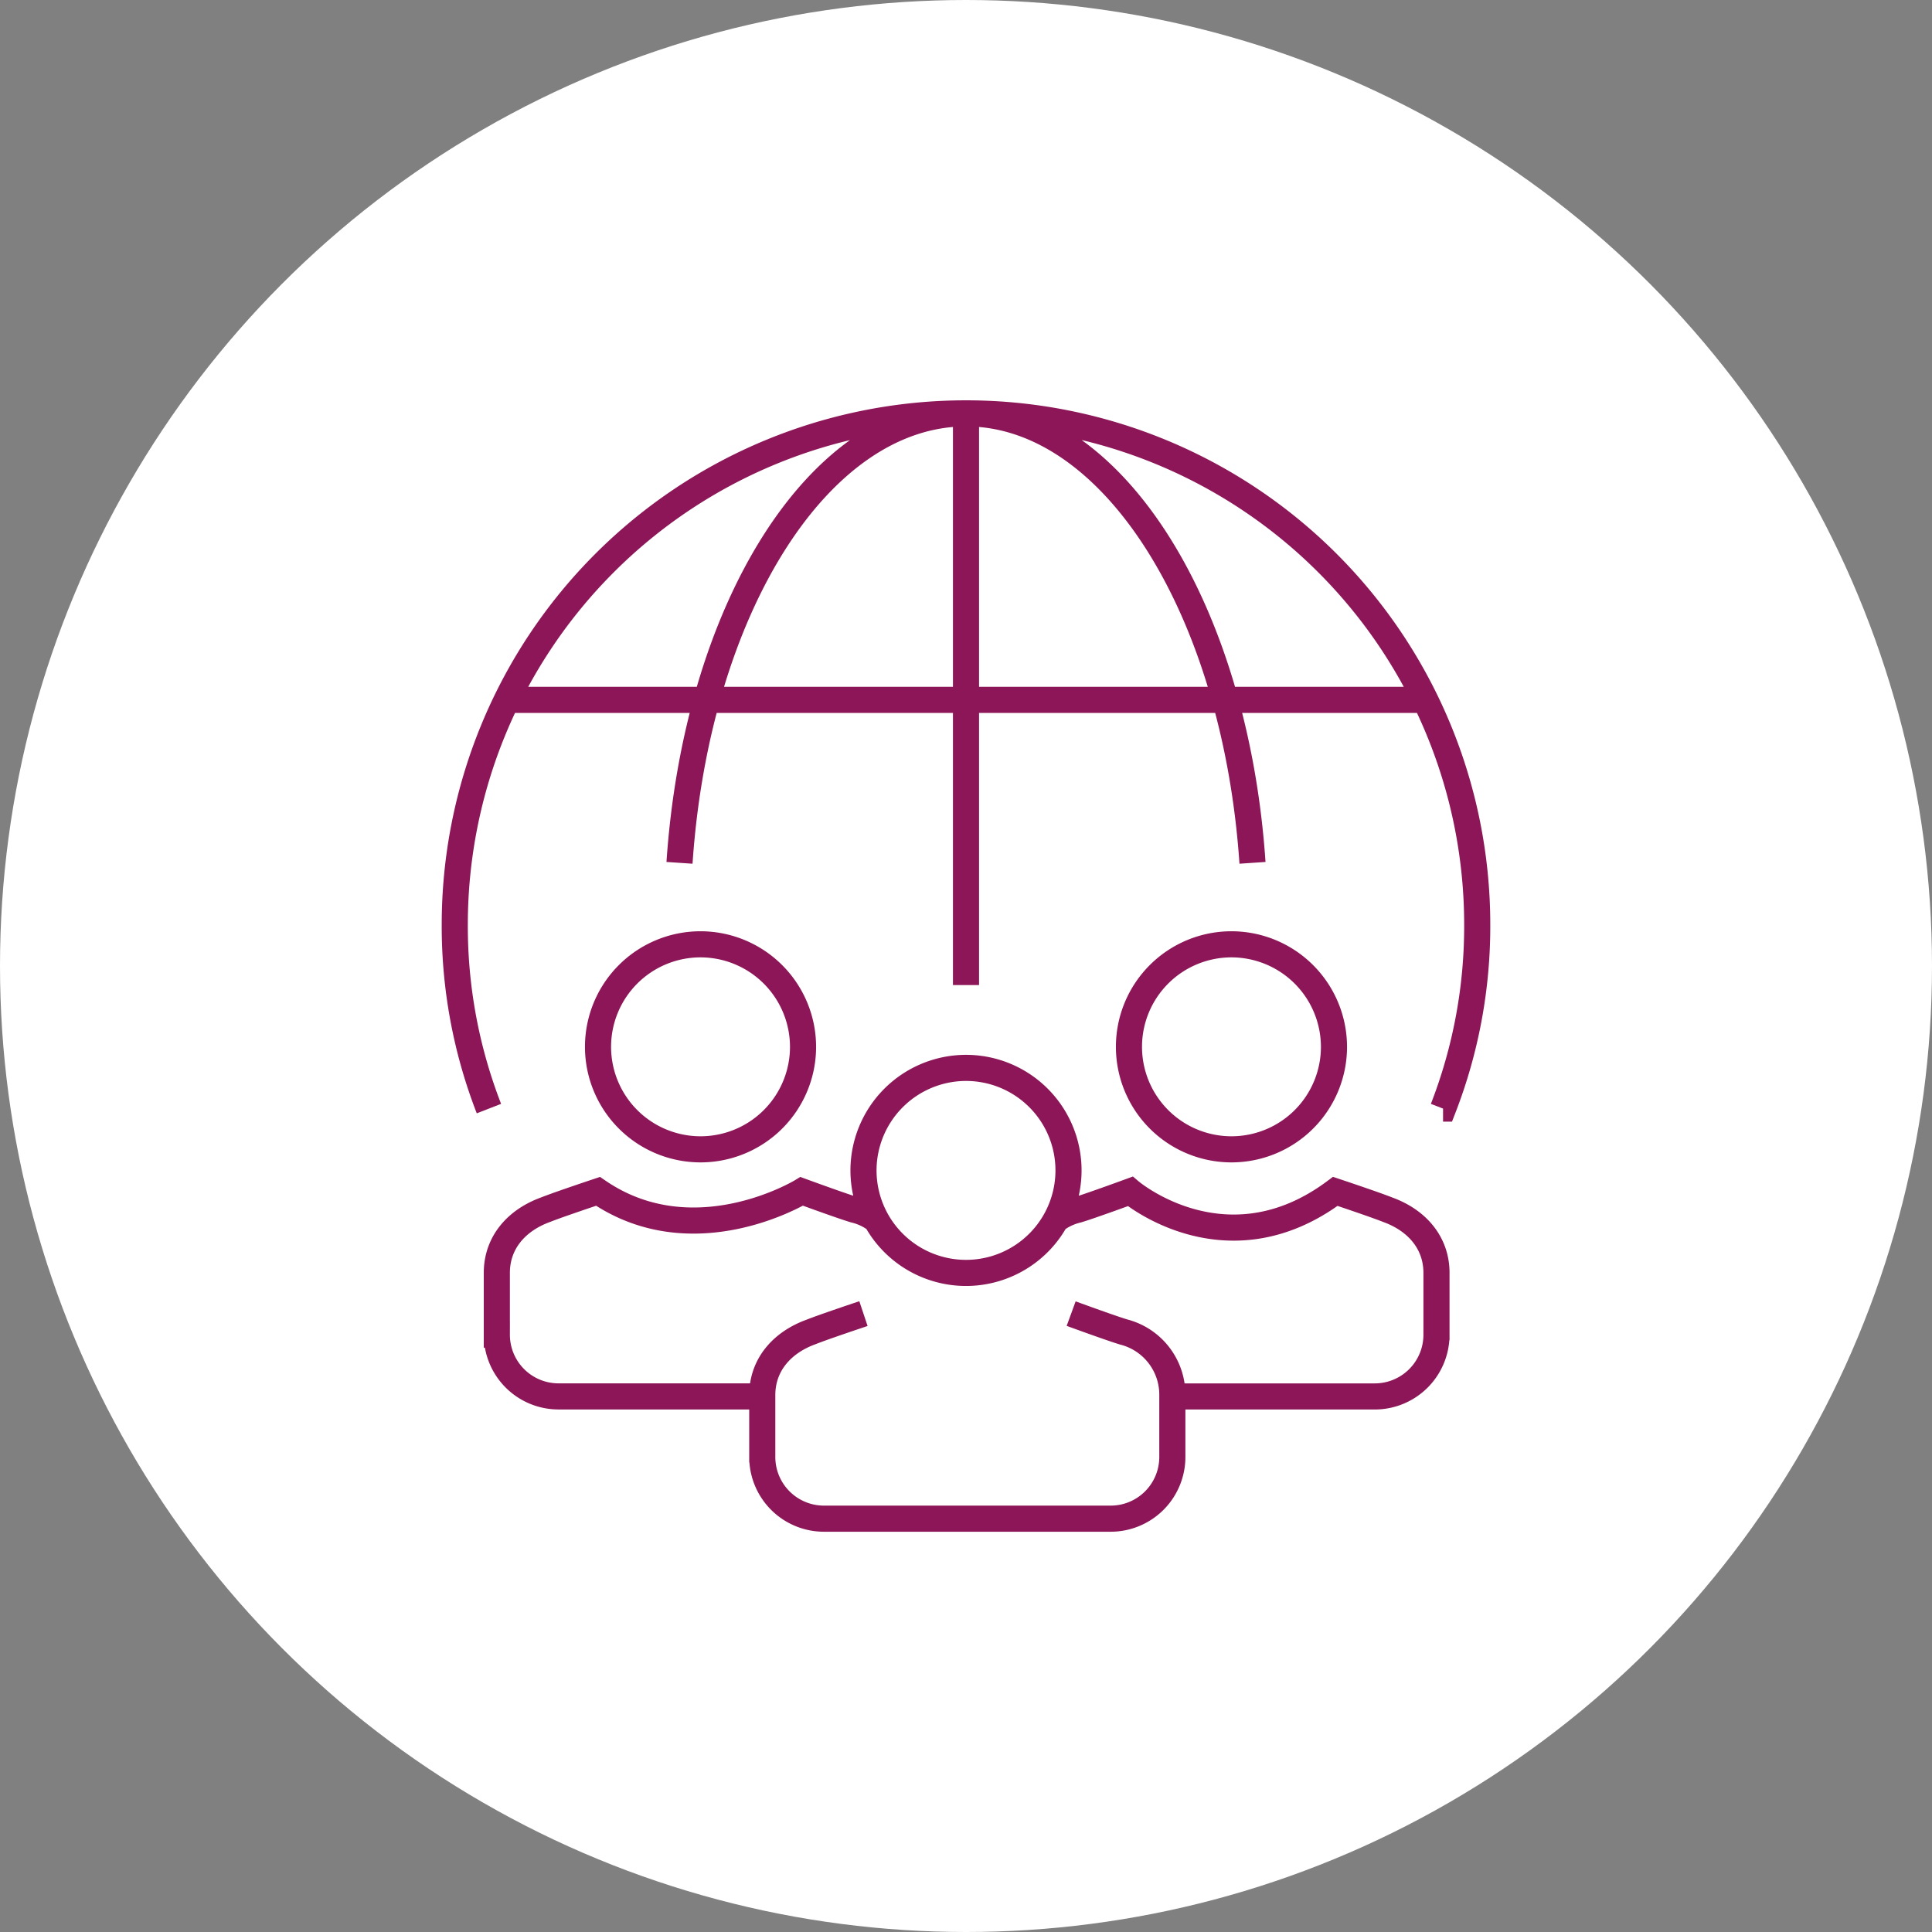
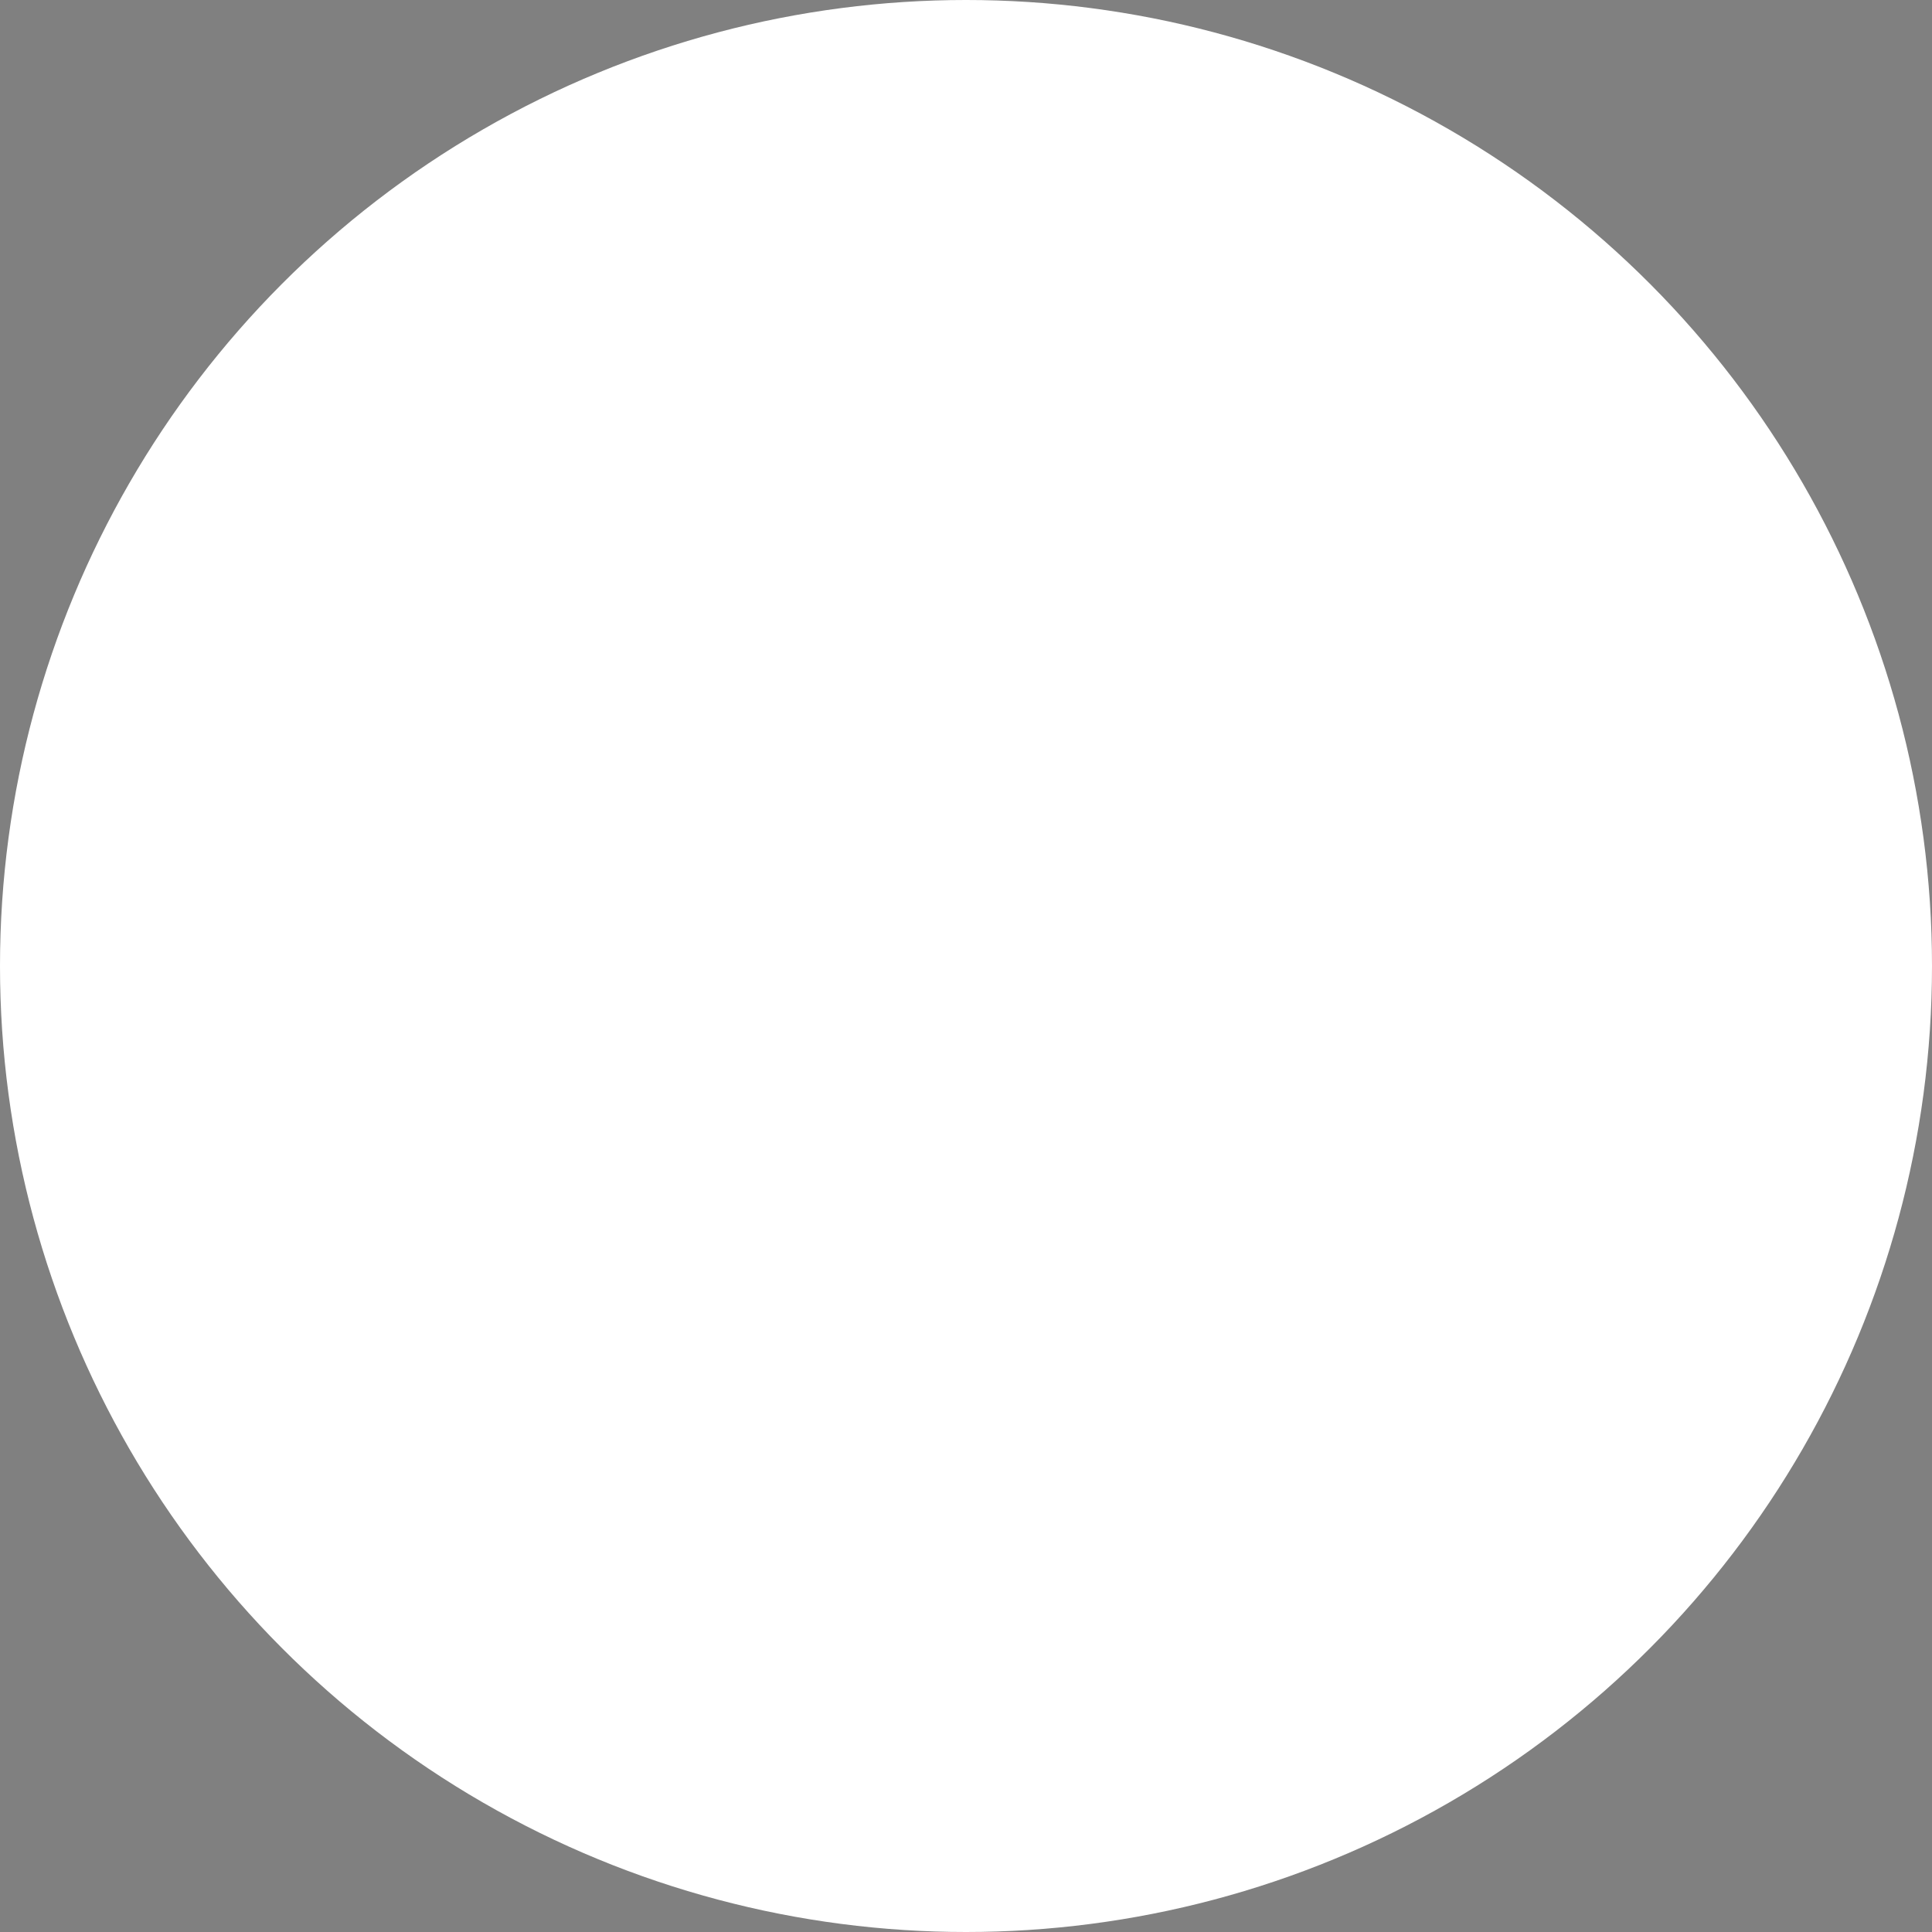
<svg xmlns="http://www.w3.org/2000/svg" width="222" height="222" viewBox="0 0 222 222">
  <rect x="0" y="0" width="222" height="222" fill="#808080" stroke="none" />
  <g id="comunidad-img" transform="translate(-205 -1827)">
    <circle id="Ellipse_2943" data-name="Ellipse 2943" cx="111" cy="111" r="111" transform="translate(205 1827)" fill="#fff" />
    <g id="iconos_onco-12" data-name="iconos onco-12" transform="translate(223.657 1848.3)">
      <g id="Group_22062" data-name="Group 22062" transform="translate(33.6 26.2)">
-         <path id="Path_16927" data-name="Path 16927" d="M100.98,98.312a6.743,6.743,0,0,1,2.567-1.208c1.51-.453,6.04-2.114,6.04-2.114s11.024,9.363,23.558,0c0,0,4.53,1.51,6.04,2.114,3.322,1.208,5.587,3.775,5.587,7.249v7.1a7.089,7.089,0,0,1-7.1,7.1H114.118M80.442,98.312A6.743,6.743,0,0,0,77.875,97.1c-1.51-.453-6.04-2.114-6.04-2.114s-12.383,7.551-23.407,0c0,0-4.53,1.51-6.04,2.114-3.322,1.208-5.587,3.775-5.587,7.249v7.1a7.089,7.089,0,0,0,7.1,7.1H67.3m11.628-9.514s-4.53,1.51-6.04,2.114c-3.322,1.208-5.587,3.775-5.587,7.249v7.1a7.089,7.089,0,0,0,7.1,7.1h32.92a7.089,7.089,0,0,0,7.1-7.1v-7.1a7.437,7.437,0,0,0-5.587-7.249c-1.51-.453-6.04-2.114-6.04-2.114M71.986,78.379A11.779,11.779,0,1,1,60.207,66.6,11.794,11.794,0,0,1,71.986,78.379Zm61.008,0A11.779,11.779,0,1,1,121.215,66.6,11.794,11.794,0,0,1,132.994,78.379Zm-54.062,14.2A11.779,11.779,0,1,0,90.711,80.8,11.794,11.794,0,0,0,78.932,92.574Z" transform="translate(-31.968 -5.592)" fill="none" stroke="#8c1657" stroke-miterlimit="10" stroke-width="3" />
-         <path id="Path_16928" data-name="Path 16928" d="M92.343,26.2V91.89m52.7-32.769H39.64m85.623,18.725C123.3,48.852,109.256,26.2,92.343,26.2S61.386,48.7,59.423,77.846m87.737,28.239a57.8,57.8,0,0,0,3.926-21.142,58.743,58.743,0,1,0-117.487,0,57.8,57.8,0,0,0,3.926,21.142" transform="translate(-33.6 -26.2)" fill="none" stroke="#8c1657" stroke-miterlimit="10" stroke-width="3" />
-       </g>
+         </g>
    </g>
  </g>
</svg>